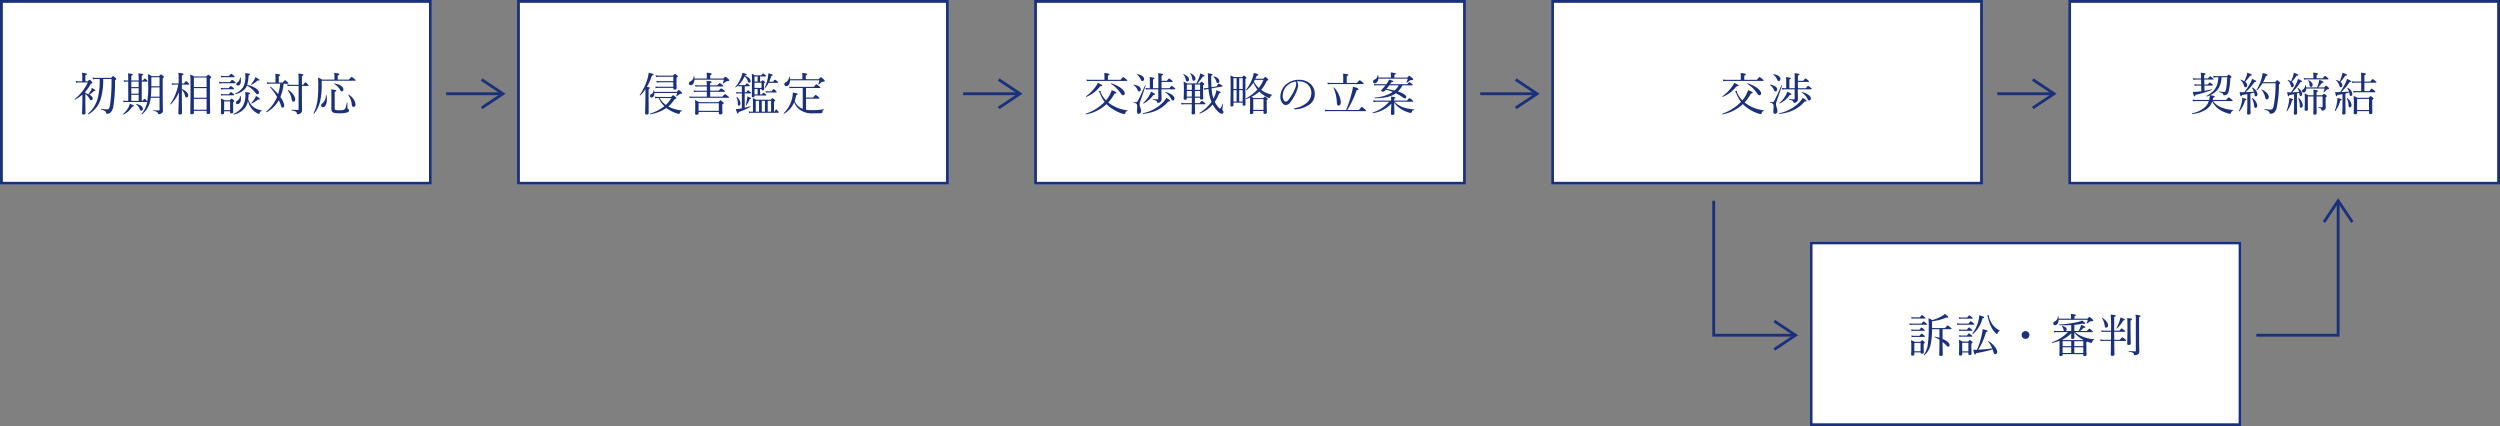
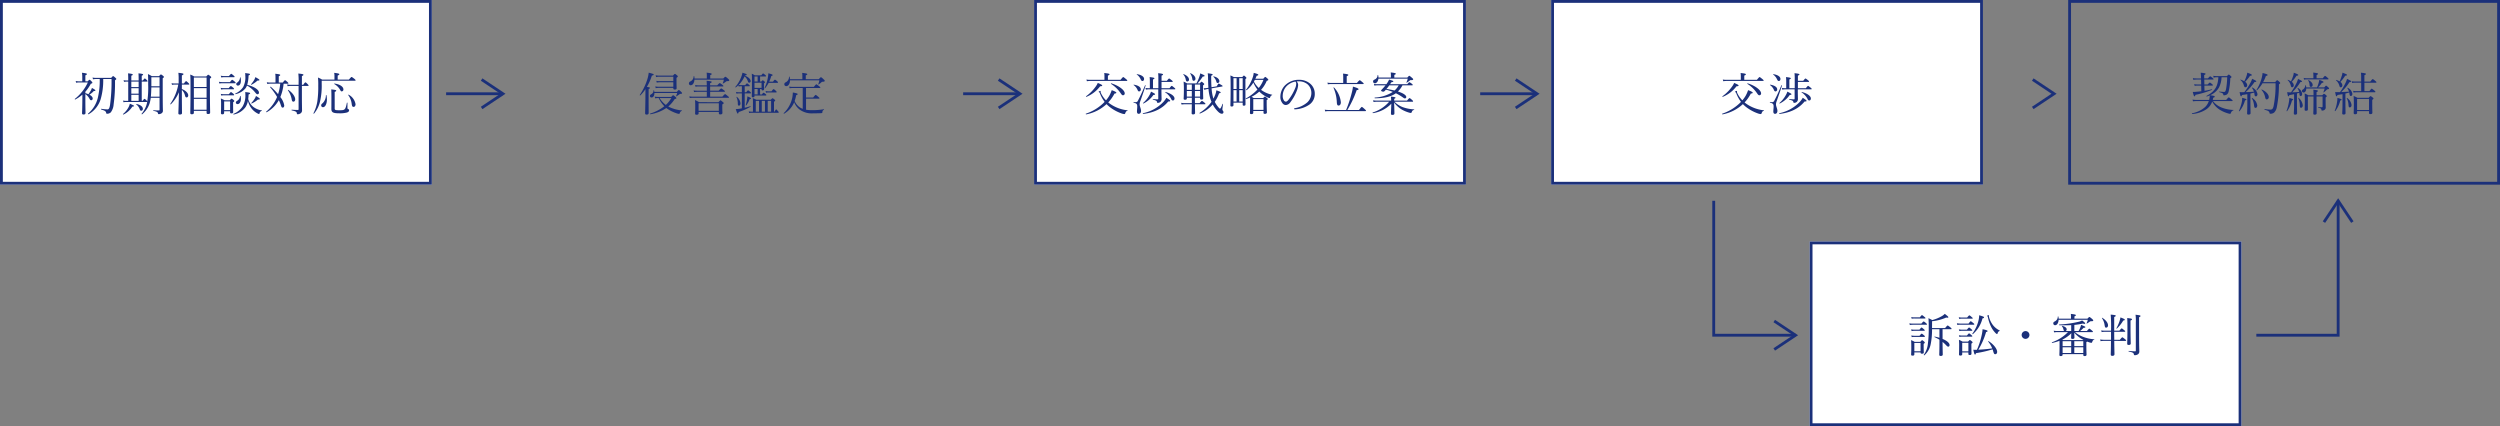
<svg xmlns="http://www.w3.org/2000/svg" width="880" height="150" viewBox="0 0 880 150">
  <rect x="0" y="0" width="880" height="150" fill="#808080" stroke="none" />
  <g id="flow" transform="translate(-200 -959)">
    <g id="box" transform="translate(200 959)" fill="#fff" stroke="#1b307a" stroke-width="1">
      <rect width="152" height="65" stroke="none" />
      <rect x="0.5" y="0.5" width="151" height="64" fill="none" />
    </g>
    <path id="Path_401" data-name="Path 401" d="M20.048,7.28a13.926,13.926,0,0,0,1.92-2.8c.4-.112.544-.192.544-.352,0-.112-.032-.224-.272-.464-.528-.56-.64-.576-.736-.576-.112,0-.192.048-.624.544h-.832V1.52c.448-.192.544-.3.544-.448,0-.16-.176-.288-1.744-.464a9.931,9.931,0,0,1,.112,1.44V3.632H17.92A5.516,5.516,0,0,1,16.64,3.5l.16.64a4.227,4.227,0,0,1,1.12-.112h2.992a15.974,15.974,0,0,1-4.576,5.792c-.08.064.064.256.16.208a13.714,13.714,0,0,0,2.5-1.712c0,.736,0,1.456-.016,2.192-.016,2.8-.08,3.776-.1,4.336,0,.32.144.464.544.464.432,0,.672-.176.672-.544,0-.5-.048-2.16-.048-4.064V8.112a4.768,4.768,0,0,1,1.472,1.68c.208.368.352.5.592.5a.574.574,0,0,0,.512-.64c0-.448-.4-.928-1.152-1.312a7.521,7.521,0,0,0,1.552-1.312c.448.016.56-.048.56-.176,0-.176-.3-.4-1.232-.9a4.061,4.061,0,0,1-.336.832,11.463,11.463,0,0,1-.9,1.392,6.1,6.1,0,0,0-1.072-.384ZM25.1,2.816a26.168,26.168,0,0,1-.672,6.64,10.527,10.527,0,0,1-3.424,5.536c-.08.08.08.288.176.224a9.275,9.275,0,0,0,4.24-5.248,23.851,23.851,0,0,0,.912-7.152h2.928a60.768,60.768,0,0,1-.528,9.12c-.192,1.136-.432,1.568-.9,1.568a16.692,16.692,0,0,1-2.176-.208c-.112-.016-.128.224-.016.256,1.328.4,1.632.64,1.728,1.168.032.256.128.32.368.32a1.873,1.873,0,0,0,1.28-.512A5.31,5.31,0,0,0,30,11.744a54.753,54.753,0,0,0,.48-8.464c.4-.32.464-.384.464-.48s-.064-.192-.32-.432c-.608-.528-.688-.576-.8-.576-.1,0-.176.048-.688.624H23.968A6.811,6.811,0,0,1,22.576,2.3l.16.624a6.245,6.245,0,0,1,1.248-.112ZM46.16,9.424v4.128c0,.256-.064.32-.288.32-.432,0-1.072-.016-1.888-.064-.08,0-.08.192,0,.208,1.12.224,1.536.416,1.616.848.048.272.1.32.3.32a1.707,1.707,0,0,0,.832-.224,1.064,1.064,0,0,0,.608-1.136c0-.48-.064-.912-.064-8.032V2.544c.368-.256.416-.32.416-.448,0-.1-.032-.192-.288-.4-.544-.448-.656-.48-.768-.48-.1,0-.176.048-.656.592H43.44a10.979,10.979,0,0,0-1.36-.736c.064.912.08,1.632.08,3.9a30.789,30.789,0,0,1-.4,6.192,8.974,8.974,0,0,1-1.92,3.888c-.064.08.112.256.192.176a8.382,8.382,0,0,0,2.624-3.824,12.559,12.559,0,0,0,.416-1.984Zm0-3.664V9.024H43.1c.112-1.088.144-2.176.176-3.264Zm0-.4H43.28V2.208h2.88ZM35.136,3.728V10.5h-.784a3.977,3.977,0,0,1-1.04-.112l.16.608a4.9,4.9,0,0,1,.9-.1h7.248c.16,0,.208-.048.208-.144s-.08-.224-.272-.432c-.5-.448-.592-.528-.688-.528s-.208.08-.688.7h-.288V3.728h1.824c.16,0,.208-.048.208-.144a.715.715,0,0,0-.256-.416c-.5-.464-.576-.544-.688-.544-.1,0-.208.08-.688.7h-.4V1.648c.384-.16.48-.272.48-.4,0-.16-.16-.272-1.632-.432.048.64.064,1.392.064,2.272v.24H36.224V1.648c.384-.144.512-.24.512-.384,0-.16-.176-.288-1.664-.448.048.656.064,1.376.064,2.208v.3H34.56A4.168,4.168,0,0,1,33.5,3.216l.16.608a4.917,4.917,0,0,1,.912-.1Zm1.088,2.32H38.8v1.92H36.224Zm2.576-.4H36.224V3.728H38.8Zm-2.576,2.72H38.8V10.5H36.224Zm3.5,5.616a.625.625,0,0,0,.56-.688c0-.736-.832-1.408-2.256-1.7-.064-.016-.144.1-.1.144a3.621,3.621,0,0,1,1.232,1.648C39.3,13.856,39.488,13.984,39.728,13.984Zm-6.256,1.328a7.552,7.552,0,0,0,3.12-2.784c.448-.016.576-.1.576-.24S36.9,12.016,35.7,11.5a4.73,4.73,0,0,1-.432,1.2A7.669,7.669,0,0,1,33.3,15.12C33.216,15.184,33.376,15.36,33.472,15.312ZM54.016,4.784h2.4c.16,0,.208-.048.208-.144s-.08-.224-.32-.448c-.576-.544-.672-.624-.8-.624-.1,0-.208.08-.768.816h-.72V1.536c.448-.176.56-.3.56-.448,0-.192-.128-.272-1.792-.464a15.5,15.5,0,0,1,.1,2.08v1.68H51.456a4.365,4.365,0,0,1-1.072-.112l.16.608a5.369,5.369,0,0,1,.928-.1h1.28a17.4,17.4,0,0,1-2.8,6.768c-.064.1.1.256.176.176a12.826,12.826,0,0,0,2.848-4.272c-.064,4.624-.192,6.9-.192,7.456,0,.272.176.4.544.4.464,0,.736-.16.736-.5,0-.992-.048-3.264-.048-6.976V6.64a4.2,4.2,0,0,1,1.12,2.048c.128.48.3.608.56.608.3,0,.56-.272.56-.72,0-.736-.768-1.648-2.24-2.24Zm4.224,9.232h4.48V14.7c0,.32.176.432.528.432.5,0,.72-.16.72-.528,0-.72-.08-3.1-.08-8.544V2.672c.368-.224.464-.336.464-.48,0-.1-.064-.192-.32-.4-.528-.432-.624-.48-.736-.48-.1,0-.176.048-.672.592H58.336a7.238,7.238,0,0,0-1.376-.656c.1,1.04.1,2.192.1,4.9,0,6.256-.08,7.648-.08,8.608,0,.336.16.464.528.464.5,0,.736-.176.736-.544Zm4.48-.4H58.24V9.808h4.48ZM58.24,6.032h4.48V9.408H58.24Zm4.48-.4H58.24V2.3h4.48ZM77.376,9.856c.064-.544.112-1.072.128-1.616.432-.128.544-.256.544-.384,0-.208-.24-.288-1.728-.448.032.352.048.608.048.848A7.609,7.609,0,0,1,75.44,12.4a6.933,6.933,0,0,1-3.248,2.672c-.1.048-.048.272.064.24a6.687,6.687,0,0,0,4.192-2.64,6.543,6.543,0,0,0,.832-2.16,7.153,7.153,0,0,0,1.44,2.88,6.3,6.3,0,0,0,1.936,1.536,1.157,1.157,0,0,0,.5.192c.1,0,.176-.08.208-.208a1.029,1.029,0,0,1,.768-.88c.08-.032.1-.16.016-.176a6.4,6.4,0,0,1-2.96-1.216A5.25,5.25,0,0,1,77.376,9.856Zm-8.48,4.3h2.1v.352c0,.288.16.4.448.4.432,0,.64-.144.64-.48,0-.224-.032-1.008-.032-2.608v-.816c.352-.24.416-.336.416-.464,0-.1-.064-.176-.288-.384-.448-.352-.544-.416-.656-.416-.1,0-.192.064-.64.544H69.04a12.082,12.082,0,0,0-1.3-.624,19.414,19.414,0,0,1,.08,2.32c0,1.92-.048,2.5-.048,2.832q0,.432.48.432c.416,0,.64-.176.64-.512Zm2.1-.4H68.9V10.688h2.1Zm6.032-8.9A12.769,12.769,0,0,0,77.44,2.5a9.093,9.093,0,0,0,.048-.944c.416-.16.5-.272.5-.384,0-.208-.08-.24-1.7-.448a7.226,7.226,0,0,1,.064.96,7.371,7.371,0,0,1-.768,3.968A6.377,6.377,0,0,1,72.864,7.9c-.1.048-.048.272.064.24A6.218,6.218,0,0,0,76.416,6.08a3.767,3.767,0,0,0,.512-.976A9.553,9.553,0,0,1,79.616,7.3c.64.784.784.88,1.04.88a.53.53,0,0,0,.5-.576C81.152,6.608,79.5,5.488,77.024,4.864Zm-3.28.272c.688,0,1.056-.736,1.056-1.744a4.593,4.593,0,0,0-.128-1.1c-.016-.08-.176-.064-.192.016a2.223,2.223,0,0,1-.848,1.664c-.432.32-.48.4-.48.624A.583.583,0,0,0,73.744,5.136Zm-.128,6.512c.72,0,1.184-.784,1.184-1.824a4.442,4.442,0,0,0-.128-.992c-.016-.08-.176-.08-.192,0A2.009,2.009,0,0,1,73.44,10.5c-.288.192-.416.368-.416.608A.572.572,0,0,0,73.616,11.648ZM67.888,2.272a5.408,5.408,0,0,1,.96-.1h3.52c.16,0,.208-.048.208-.144s-.08-.224-.336-.432c-.624-.528-.736-.608-.848-.608-.1,0-.208.08-.8.784H68.848a4.942,4.942,0,0,1-1.136-.128ZM67.216,4.4a6.075,6.075,0,0,1,1.008-.1h4.512c.16,0,.208-.048.208-.16,0-.1-.08-.192-.352-.448-.64-.528-.752-.592-.864-.592-.1,0-.208.064-.784.8h-2.72a4.351,4.351,0,0,1-1.168-.128Zm.624,2.128a5.033,5.033,0,0,1,.88-.1h3.44c.16,0,.208-.048.208-.144s-.064-.224-.3-.432c-.592-.48-.7-.56-.816-.56-.1,0-.224.08-.752.736H68.72a4.122,4.122,0,0,1-1.04-.112Zm.048,2.128a4.571,4.571,0,0,1,.848-.1h3.472c.16,0,.208-.048.208-.144s-.064-.224-.3-.432c-.592-.48-.7-.56-.816-.56-.1,0-.224.08-.736.736H68.752a4.122,4.122,0,0,1-1.04-.112ZM78.512,4.832A8.689,8.689,0,0,0,80.624,3.36c.544.016.688-.032.688-.208,0-.16-.24-.352-1.424-1.008a5.021,5.021,0,0,1-.4.976,11.363,11.363,0,0,1-1.12,1.552C78.3,4.752,78.432,4.88,78.512,4.832Zm.1,6.592a8.675,8.675,0,0,0,2.176-1.392c.544.016.672-.048.672-.192,0-.176-.24-.384-1.36-1.056a4.139,4.139,0,0,1-.464.976,9.021,9.021,0,0,1-1.184,1.5C78.384,11.328,78.528,11.472,78.608,11.424Zm12.7-6.96c.144,0,.208-.048.208-.144s-.08-.208-.336-.464c-.624-.544-.736-.624-.832-.624s-.224.08-.832.832H88.128V1.84c.4-.176.512-.3.512-.432,0-.16-.176-.288-1.744-.448a9.152,9.152,0,0,1,.08,1.28V4.064H85.1a5.343,5.343,0,0,1-1.184-.128l.16.624a6.281,6.281,0,0,1,1.04-.1h3.52a16,16,0,0,1-.752,3.68A23.265,23.265,0,0,0,85.3,5.536c-.08-.08-.272.112-.192.192A23.176,23.176,0,0,1,87.536,9.12,13.284,13.284,0,0,1,83.7,14.3c-.08.064.08.272.176.208a11.137,11.137,0,0,0,4.272-4.256,12.472,12.472,0,0,1,.608,1.472c.32,1.024.416,1.152.768,1.152.3,0,.528-.288.528-.768a6.263,6.263,0,0,0-1.376-2.944,15.955,15.955,0,0,0,1.152-4.7Zm3.792.784v8.176c0,.208-.064.288-.256.288-.528,0-1.136-.032-2.144-.1-.112,0-.112.24,0,.256,1.408.3,1.728.512,1.776.992.032.272.1.368.3.368a1.983,1.983,0,0,0,.96-.288,1.228,1.228,0,0,0,.576-1.184c0-.656-.048-1.952-.048-5.52V5.248H98.4c.16,0,.224-.048.224-.144s-.08-.208-.32-.48C97.728,4.064,97.632,4,97.52,4s-.224.064-.784.848h-.464V1.776c.448-.208.528-.3.528-.432,0-.224-.208-.288-1.792-.464a22.405,22.405,0,0,1,.1,3.136v.832H92.368a6.448,6.448,0,0,1-1.3-.128l.16.624a7.615,7.615,0,0,1,1.152-.1ZM93.28,10.784c.368,0,.624-.336.624-.816,0-.96-.96-2.368-2.416-3.328-.064-.048-.192.08-.144.144a7.694,7.694,0,0,1,1.328,3.2C92.784,10.576,92.944,10.784,93.28,10.784Zm15.584-7.76V1.6c.464-.192.576-.32.576-.448,0-.192-.208-.32-1.808-.512a6.226,6.226,0,0,1,.1,1.088v1.3h-4.336a9.026,9.026,0,0,0-1.472-.736,23.807,23.807,0,0,1,.1,2.88,35.726,35.726,0,0,1-.32,5.5,13.525,13.525,0,0,1-1.376,4.192c-.048.1.16.192.224.112a10.343,10.343,0,0,0,2.112-4.288,24.229,24.229,0,0,0,.576-6.1V3.424h11.7c.16,0,.224-.064.224-.16,0-.112-.048-.192-.416-.512-.784-.592-.88-.656-.992-.656s-.192.064-.96.928Zm1.424,4.144a.632.632,0,0,0,.592-.672c0-.96-1.136-1.776-3.136-2.1-.08-.016-.144.128-.08.176a5.464,5.464,0,0,1,2.1,2.128C109.936,7.04,110.048,7.168,110.288,7.168Zm4.192,5.456c.384,0,.672-.384.672-.944A4.7,4.7,0,0,0,112.7,8.32c-.064-.048-.176.08-.128.144a6.527,6.527,0,0,1,1.216,3.056C113.9,12.416,114.064,12.624,114.48,12.624Zm-10.816.112c.8,0,1.408-1.12,1.408-2.736a7.3,7.3,0,0,0-.16-1.5c-.016-.08-.192-.064-.192.016a3.842,3.842,0,0,1-1.12,2.768c-.448.368-.544.528-.544.832A.622.622,0,0,0,103.664,12.736Zm8.64-1.52c0-.1-.192-.128-.208-.032-.288,1.424-.48,1.984-.784,2.256-.336.32-.72.368-1.872.368-1.424,0-1.632-.1-1.632-.64V7.36c.448-.192.544-.3.544-.448,0-.208-.224-.272-1.76-.448.064.88.064,1.712.064,3.44,0,2.272-.016,2.864-.016,3.44,0,1.2.608,1.536,2.768,1.536a9.458,9.458,0,0,0,2.656-.256c.512-.144.816-.416.816-.768a.47.47,0,0,0-.352-.48c-.16-.064-.224-.144-.224-.416Z" transform="translate(210 984)" fill="#1b307a" />
    <g id="flow-2" data-name="flow" transform="translate(-845 -545.373)">
      <path id="line" d="M1140,1587h20" transform="translate(62.03 -49.627)" fill="none" stroke="#1b307a" stroke-width="1" />
      <path id="rightEdge" d="M-15-10h0l7.5,5L-15,0" transform="translate(1229.53 1542.373)" fill="none" stroke="#1b307a" stroke-width="1" />
    </g>
    <g id="box-2" data-name="box" transform="translate(382 959)" fill="#fff" stroke="#1b307a" stroke-width="1">
-       <rect width="152" height="65" stroke="none" />
-       <rect x="0.5" y="0.5" width="151" height="64" fill="none" />
-     </g>
+       </g>
    <path id="Path_402" data-name="Path 402" d="M36.32,6.352c.384-.176.448-.272.448-.4,0-.16-.144-.224-1.072-.368a18.049,18.049,0,0,0,1.76-3.968c.528-.128.64-.192.64-.352,0-.208-.272-.288-1.744-.688a13.848,13.848,0,0,1-.368,1.92A20.887,20.887,0,0,1,33.2,8.416c-.064.1.112.24.192.16A13.067,13.067,0,0,0,35.2,6.368c0,1.088-.016,2.176-.016,3.248-.048,3.744-.1,4.88-.1,5.216,0,.352.128.5.544.5.464,0,.7-.192.7-.56,0-.544-.016-2.3-.016-6.1ZM46.352,7.728a4.258,4.258,0,0,1-.384,1.088c-.032.064.08.128.128.1.352-.224.64-.416.96-.64.24-.192.352-.24.464-.24.48-.016.56-.064.56-.24,0-.112-.048-.224-.32-.48-.56-.528-.688-.624-.816-.624-.112,0-.192.064-.688.64H38.32a3.659,3.659,0,0,0-.112-.544c-.016-.064-.16-.064-.16,0a1.529,1.529,0,0,1-.736,1.344c-.416.208-.528.352-.528.656a.531.531,0,0,0,.56.528c.608,0,1.024-.624,1.008-1.584Zm-1.344-3.76V5.536H39.856a5.581,5.581,0,0,1-1.2-.128l.16.64a4.841,4.841,0,0,1,1.056-.112h5.136v.128c0,.336.128.464.512.464.448,0,.656-.16.656-.512,0-.24-.048-1.04-.048-2.752V2.4c.416-.336.464-.384.464-.5,0-.1-.064-.208-.3-.4-.528-.432-.608-.48-.72-.48-.1,0-.192.048-.688.592H40.016A5.828,5.828,0,0,1,38.768,1.5l.192.64a3.938,3.938,0,0,1,1.072-.128h4.976V3.568H40.192a6.368,6.368,0,0,1-1.168-.112l.16.624a4.6,4.6,0,0,1,1.04-.112ZM39.7,9.12a6.906,6.906,0,0,1-1.232-.112l.176.624a4.647,4.647,0,0,1,1.088-.112h.128A10.511,10.511,0,0,0,41.84,12.4a15.3,15.3,0,0,1-4.976,2.576c-.112.032-.032.256.08.24a14.048,14.048,0,0,0,5.6-2.192c.224.16.448.32.688.48a13.567,13.567,0,0,0,3.056,1.424,4.058,4.058,0,0,0,.72.16c.128,0,.192-.048.288-.3a1.01,1.01,0,0,1,.72-.752c.064-.016.064-.16,0-.16a13.709,13.709,0,0,1-4.448-1.2c-.112-.064-.224-.112-.336-.176A12.2,12.2,0,0,0,45.5,9.872c.48-.112.592-.16.592-.336,0-.1-.064-.192-.3-.416-.64-.544-.736-.592-.848-.592-.1,0-.176.048-.672.592Zm4.608.4a10.8,10.8,0,0,1-1.936,2.416A8.773,8.773,0,0,1,40.176,9.52Zm9.76,1.44a11.814,11.814,0,0,0-1.424-.736c.064.768.08,1.312.08,2.32,0,1.648-.048,2.112-.048,2.384,0,.352.128.464.5.464.512,0,.736-.176.736-.528V14.4h7.12v.416c0,.32.144.464.512.464.48,0,.752-.192.752-.544,0-.192-.048-.832-.048-2.272v-.7c.416-.24.5-.336.5-.464,0-.112-.064-.192-.352-.432-.576-.48-.672-.56-.768-.56-.112,0-.192.08-.736.656Zm6.96.4V14H53.9V11.36ZM50.8,9.52a6.348,6.348,0,0,1,1.072-.1H64.4c.144,0,.208-.048.208-.144s-.08-.192-.432-.464c-.72-.608-.832-.672-.944-.672-.1,0-.208.064-.96.88h-4.3v-1.7H62.96c.16,0,.208-.048.208-.144,0-.112-.064-.224-.4-.464-.656-.5-.784-.576-.9-.576-.1,0-.208.08-.912.784H57.968V5.44h4.464c.144,0,.208-.064.208-.16s-.08-.192-.384-.448c-.672-.5-.8-.576-.9-.576-.112,0-.224.08-.9.784h-2.5V4.3c.416-.176.56-.3.56-.448,0-.16-.192-.272-1.792-.416.032.48.064.944.064,1.6H53.808a5.805,5.805,0,0,1-1.136-.112l.16.624a3.771,3.771,0,0,1,.992-.112H56.8V6.928H53.3a5,5,0,0,1-1.152-.112l.16.608a6.1,6.1,0,0,1,1.024-.1H56.8v1.7H51.84a5.407,5.407,0,0,1-1.2-.112ZM58,2.64V1.44c.4-.144.528-.256.528-.384,0-.176-.176-.3-1.792-.48A9.815,9.815,0,0,1,56.8,1.6V2.64H52.464a4.148,4.148,0,0,0-.08-.752c-.032-.128-.224-.1-.224,0a2,2,0,0,1-1.152,1.776.731.731,0,0,0-.5.72.592.592,0,0,0,.608.624c.736,0,1.264-.832,1.328-1.968H62.784A4.648,4.648,0,0,1,62.4,4.3c-.032.08.048.144.128.1a5.765,5.765,0,0,0,1.008-.672.714.714,0,0,1,.56-.16c.416,0,.608-.112.608-.3,0-.1-.032-.192-.4-.544-.736-.64-.848-.7-.976-.7-.112,0-.208.064-.736.624ZM75.552,3.712V1.92h1.872c.16,0,.224-.048.224-.16,0-.1-.064-.208-.288-.384-.544-.448-.64-.512-.752-.512-.1,0-.192.064-.64.656H73.7A6.915,6.915,0,0,0,72.624.944c.048.64.064,1.232.064,2.656,0,3.488-.064,4.96-.064,5.328,0,.224.112.336.384.336.368,0,.576-.112.576-.416V8.64h3.968c.144,0,.192-.048.192-.16,0-.1-.064-.208-.224-.352-.528-.4-.64-.48-.736-.48s-.208.08-.608.592h-.624V6.32h.512v.064c0,.32.1.432.368.432.368,0,.528-.144.528-.5,0-.112-.048-.464-.048-1.456v-.5c.3-.224.352-.272.352-.384s-.064-.208-.24-.368c-.336-.288-.416-.336-.528-.336-.1,0-.192.048-.512.432Zm-1.968.4h2.48V5.92h-2.48Zm0-.4V1.92h1.1V3.712Zm0,4.528V6.32h1.1V8.24ZM80.448,14.3V10.816c.368-.256.416-.32.416-.432s-.064-.208-.272-.384c-.464-.368-.544-.416-.656-.416-.1,0-.176.048-.608.512H74.16a8.851,8.851,0,0,0-1.184-.56,18.46,18.46,0,0,1,.064,1.92V14.3h-.464a3.791,3.791,0,0,1-1.024-.112l.16.608a4.151,4.151,0,0,1,.832-.1H81.9c.16,0,.208-.048.208-.144a.666.666,0,0,0-.24-.416c-.464-.528-.544-.624-.64-.624-.08,0-.208.1-.592.784Zm-1.024,0H78.24V10.5h1.184Zm-5.392,0V10.5h1.152V14.3Zm2.112,0V10.5h1.12V14.3ZM68.032,5.456a2.976,2.976,0,0,1,.784-.1h.32V7.472h-.992a4.365,4.365,0,0,1-1.072-.112l.16.608a5.694,5.694,0,0,1,.944-.1h.96v5.264c-.32.064-.624.112-.912.16a9.243,9.243,0,0,1-1.232.112c.448,1.44.544,1.568.7,1.568.144,0,.208-.112.32-.544a21.374,21.374,0,0,0,4.192-1.856c.064-.048,0-.224-.08-.192a19.239,19.239,0,0,1-1.984.544V7.872h2c.16,0,.208-.048.208-.16,0-.1-.064-.208-.272-.384-.528-.464-.64-.528-.736-.528s-.208.064-.688.672h-.512V5.36h1.584c.16,0,.208-.048.208-.16,0-.08-.08-.192-.24-.32-.528-.464-.624-.528-.736-.528-.1,0-.224.064-.64.608h-1.5a3.263,3.263,0,0,1-.784-.08A10.417,10.417,0,0,0,70.1,1.888a3.78,3.78,0,0,1,1.1,1.584c.176.528.288.64.544.64a.523.523,0,0,0,.48-.56c0-.688-.816-1.472-2.016-1.9l.032-.1c.448-.048.608-.128.608-.272,0-.176-.272-.3-1.5-.688a9.386,9.386,0,0,1-.48,1.632,11.731,11.731,0,0,1-2.016,3.344c-.08.08.064.256.16.192a5.83,5.83,0,0,0,.9-.768Zm10.72-1.7a12.3,12.3,0,0,0,.736-2c.352-.1.48-.176.48-.32,0-.192-.336-.336-1.52-.64a9.163,9.163,0,0,1-.176,1.6A13.722,13.722,0,0,1,77.12,5.968c-.032.064.112.176.16.112a10.031,10.031,0,0,0,1.28-1.92h3.088c.16,0,.208-.048.208-.16,0-.1-.08-.208-.3-.416-.544-.464-.656-.528-.768-.528-.1,0-.224.064-.7.7ZM68.128,12.192c.3,0,.528-.368.528-.832A3.38,3.38,0,0,0,67.376,9.1c-.048-.048-.176.016-.144.08a5.451,5.451,0,0,1,.48,2.32C67.712,12,67.84,12.192,68.128,12.192Zm9.52-4.544a3.362,3.362,0,0,1,.816-.1h2.7c.16,0,.208-.048.208-.16,0-.1-.064-.224-.3-.448-.544-.512-.672-.56-.768-.56s-.224.064-.72.768H78.432a3.42,3.42,0,0,1-.944-.128Zm-6.976,4.464a8.218,8.218,0,0,0,1.216-2.224c.384-.048.464-.08.464-.224,0-.176-.272-.352-1.28-.736a11,11,0,0,1-.128,1.152,17.07,17.07,0,0,1-.464,1.952C70.464,12.112,70.624,12.176,70.672,12.112ZM96.416,3.28a5.966,5.966,0,0,1-.4,1.344c-.032.064.08.144.128.112a6.133,6.133,0,0,0,.992-.768.625.625,0,0,1,.528-.192c.5-.016.64-.144.64-.336,0-.112-.048-.208-.4-.528-.72-.7-.832-.72-.96-.72-.1,0-.176.064-.736.688H91.632V1.52c.416-.144.528-.256.528-.384,0-.176-.176-.3-1.792-.48a9.574,9.574,0,0,1,.064,1.024v1.2H86.064a5.427,5.427,0,0,0-.112-.832c-.016-.1-.208-.08-.224.016a2.057,2.057,0,0,1-1.184,1.92.7.7,0,0,0-.464.672.648.648,0,0,0,.688.656c.72,0,1.28-.784,1.312-2.032ZM91.728,9.728H96.24c.16,0,.208-.048.208-.144s-.064-.208-.384-.48c-.72-.608-.832-.688-.944-.688-.1,0-.208.08-.9.912h-2.5V5.984h4.816c.16,0,.224-.064.224-.16s-.08-.192-.416-.48c-.768-.592-.88-.672-.976-.672-.112,0-.224.08-.9.912H87.008a5.619,5.619,0,0,1-1.216-.128l.16.624a5.074,5.074,0,0,1,1.056-.1H90.56v7.328A5.376,5.376,0,0,1,89.7,12.9a5.185,5.185,0,0,1-1.984-2.352,11.383,11.383,0,0,0,.528-2.032c.448-.16.528-.224.528-.384,0-.208-.384-.336-1.7-.576a10.163,10.163,0,0,1-.224,1.968,10.481,10.481,0,0,1-2.992,5.312c-.064.064.08.224.16.176a8.3,8.3,0,0,0,3.536-4.016A5.925,5.925,0,0,0,89.376,13.5a7.243,7.243,0,0,0,4.9,1.392c1.232,0,2.224-.016,2.88-.064.24-.032.32-.1.32-.32a.9.9,0,0,1,.544-.864c.064-.032.048-.208-.032-.192a23.221,23.221,0,0,1-4.16.32,12.9,12.9,0,0,1-2.1-.144Z" transform="translate(392 984)" fill="#1b307a" />
    <g id="flow-3" data-name="flow" transform="translate(-663 -545.373)">
      <path id="line-2" data-name="line" d="M1140,1587h20" transform="translate(62.03 -49.627)" fill="none" stroke="#1b307a" stroke-width="1" />
      <path id="rightEdge-2" data-name="rightEdge" d="M-15-10h0l7.5,5L-15,0" transform="translate(1229.53 1542.373)" fill="none" stroke="#1b307a" stroke-width="1" />
    </g>
    <g id="box-3" data-name="box" transform="translate(564 959)" fill="#fff" stroke="#1b307a" stroke-width="1">
      <rect width="152" height="65" stroke="none" />
      <rect x="0.5" y="0.5" width="151" height="64" fill="none" />
    </g>
    <path id="Path_403" data-name="Path 403" d="M16.1,11.056A14.074,14.074,0,0,0,18.3,7.936c.5-.048.656-.144.656-.3,0-.208-.512-.5-1.632-.9A10.684,10.684,0,0,1,16.416,8.8a12.21,12.21,0,0,1-1.1,1.52A9.136,9.136,0,0,1,13.5,7.7a1.191,1.191,0,0,1-.08-.352c0-.08.016-.144.016-.24,0-.08-.048-.112-.128-.112-.144,0-.576.208-.576.3,0,.064.048.128.144.176.144.064.176.112.272.32a12.038,12.038,0,0,0,1.68,3.072A16.432,16.432,0,0,1,8.24,15.008c-.112.032-.016.272.1.256A14.49,14.49,0,0,0,15.5,11.648a10.991,10.991,0,0,0,1.008.928,14.974,14.974,0,0,0,4.32,2.368,3.486,3.486,0,0,0,.944.208.273.273,0,0,0,.272-.192c.272-.672.336-.816.832-.96.064-.016.064-.16,0-.176A13.049,13.049,0,0,1,16.5,11.376C16.368,11.28,16.224,11.168,16.1,11.056ZM15.984,3.1V1.6c.448-.16.56-.3.56-.432,0-.176-.192-.3-1.856-.464a7.64,7.64,0,0,1,.08,1.072V3.1H9.728a6.264,6.264,0,0,1-1.3-.112l.16.608a7.1,7.1,0,0,1,1.136-.1H22.592c.16,0,.208-.048.208-.144s-.064-.208-.416-.5c-.784-.64-.9-.72-1.008-.72-.1,0-.208.08-.944.96Zm5.328,5.44a.632.632,0,0,0,.592-.672c0-1.136-2.048-2.7-4.72-3.536-.1-.032-.192.144-.112.192a11.6,11.6,0,0,1,3.408,3.3C20.832,8.368,21.04,8.544,21.312,8.544Zm-12.88.544a11.553,11.553,0,0,0,4.816-3.712c.544-.016.736-.1.736-.288,0-.176-.5-.448-1.568-.9a4.626,4.626,0,0,1-.48.928A14.584,14.584,0,0,1,8.3,8.88C8.208,8.944,8.336,9.136,8.432,9.088Zm25.312-3.04H31.856V2.976c.432-.192.512-.3.512-.4,0-.16-.192-.272-1.7-.448a12.5,12.5,0,0,1,.08,1.632V6.048h-.336a5.407,5.407,0,0,1-1.2-.112l.16.624a5.279,5.279,0,0,1,1.056-.112h3.28V9.712c0,.192-.064.256-.256.256-.336,0-.784-.032-1.6-.1-.1,0-.112.192-.016.208,1.12.288,1.36.432,1.424.848.032.208.1.272.24.272a1.254,1.254,0,0,0,1.056-.432,1.31,1.31,0,0,0,.32-.9c0-.368-.032-1.168-.048-2.448V6.448H39.5c.16,0,.208-.048.208-.144s-.064-.208-.352-.432c-.688-.56-.8-.64-.912-.64-.1,0-.208.08-.784.816h-2.8V3.84h3.712c.16,0,.224-.048.224-.144s-.08-.208-.368-.464c-.672-.512-.784-.592-.9-.592-.1,0-.208.08-.8.8H34.864V1.616c.448-.176.528-.288.528-.4,0-.176-.192-.3-1.728-.448a14.761,14.761,0,0,1,.08,1.84Zm5.152,4.32c.3,0,.528-.3.528-.7,0-.864-1.248-1.792-3.184-2.288-.064-.016-.144.1-.1.128A6.234,6.234,0,0,1,38.176,9.68C38.464,10.272,38.56,10.368,38.9,10.368Zm-12.064,4.7c.48,0,.816-.4.816-1.024,0-.784-.5-1.6-.5-2.272a3.064,3.064,0,0,1,.192-1.024c.672-1.888,1.168-3.264,1.92-5.632.032-.1-.176-.176-.208-.08-1.024,2.448-1.712,3.9-2.5,5.408a.828.828,0,0,1-.8.528,3.434,3.434,0,0,1-.672-.08c-.1-.016-.128.192-.032.224,1.056.3,1.264.528,1.264,1.408,0,.656-.1,1.168-.1,1.76C26.224,14.784,26.416,15.072,26.832,15.072ZM28.16,3.52c.288,0,.56-.272.56-.736,0-.784-.928-1.44-2.5-1.68-.064-.016-.128.1-.08.128a4.045,4.045,0,0,1,1.344,1.616C27.728,3.344,27.84,3.52,28.16,3.52Zm-1.2,3.664a.656.656,0,0,0,.608-.736c0-.768-.9-1.392-2.464-1.648-.064-.016-.112.112-.064.144a3.837,3.837,0,0,1,1.3,1.536C26.56,6.992,26.688,7.184,26.96,7.184Zm1.552,4.24A9.219,9.219,0,0,0,32,8.416c.448,0,.592-.112.592-.256s-.16-.256-1.44-.912a6.018,6.018,0,0,1-.624,1.376,9.975,9.975,0,0,1-2.16,2.624C28.288,11.312,28.432,11.472,28.512,11.424Zm-.128,3.68c3.808-.448,6.736-1.824,8.848-4.4.512.032.672-.016.672-.208,0-.16-.112-.272-1.328-1.088a7.7,7.7,0,0,1-1.152,1.568,13.734,13.734,0,0,1-7.088,3.872C28.224,14.88,28.272,15.12,28.384,15.1ZM43.856,4.352a9.937,9.937,0,0,0-1.232-.64,28.58,28.58,0,0,1,.1,2.9c0,2.064-.08,2.832-.08,3.136,0,.256.16.368.48.368.432,0,.64-.144.64-.48V9.408h1.76v1.9H43.056a6.355,6.355,0,0,1-1.3-.112l.16.608a8.123,8.123,0,0,1,1.136-.1H45.52c-.016,1.952-.064,2.848-.064,3.136,0,.3.16.432.512.432.464,0,.7-.176.7-.512,0-.448-.032-1.552-.048-3.056H50.1c.16,0,.208-.048.208-.144s-.064-.208-.336-.432c-.656-.528-.768-.608-.88-.608s-.224.08-.832.784H46.624c-.016-.56-.016-1.184-.016-1.9h1.824V9.68c0,.256.16.368.464.368.416,0,.64-.128.64-.464,0-.3-.064-1.344-.064-3.392V5.056c.352-.24.416-.32.416-.448,0-.112-.064-.192-.272-.368-.448-.4-.544-.464-.688-.464-.1,0-.192.064-.592.576H47.52a18.118,18.118,0,0,0,1.856-2.4c.544-.016.64-.128.64-.288,0-.144-.272-.3-1.52-.832a9.305,9.305,0,0,1-.4,1.392,15,15,0,0,1-.96,2.128ZM45.52,9.008H43.76V7.04h1.76Zm1.088,0V7.04h1.824V9.008Zm0-4.256h1.824V6.64H46.608Zm-1.088,0V6.64H43.76V4.752Zm10.656.7c.112-.016.176-.064.176-.128,0-.112-.048-.192-.4-.4-.736-.432-.864-.5-.976-.5s-.192.08-.688.96l-1.84.32c-.08-1.088-.112-2.384-.112-4.048.416-.176.512-.272.512-.384,0-.208-.208-.272-1.728-.48a13.221,13.221,0,0,1,.112,1.92c.032,1.312.064,2.32.128,3.184l-.608.1a6.777,6.777,0,0,1-1.088.064l.3.576a4.679,4.679,0,0,1,.848-.256l.576-.1A16.165,16.165,0,0,0,51.856,9.1a11.754,11.754,0,0,0,.592,1.744,14.025,14.025,0,0,1-4.192,3.888c-.1.064.032.288.128.24a11.892,11.892,0,0,0,4.5-3.2,9.665,9.665,0,0,0,1.6,2.24c.656.736,1.184,1.024,1.632,1.024a.534.534,0,0,0,.544-.56.735.735,0,0,0-.176-.464.781.781,0,0,1-.208-.544c0-.16.064-.56.224-1.84,0-.064-.144-.128-.16-.064-.448,1.184-.7,1.664-.912,1.664-.144,0-.384-.224-.672-.608A9.158,9.158,0,0,1,53.6,10.848a12.823,12.823,0,0,0,1.52-2.992c.464-.1.56-.192.56-.32,0-.16-.3-.336-1.52-.752a6.752,6.752,0,0,1-.448,1.68,11.4,11.4,0,0,1-.592,1.264,4.415,4.415,0,0,1-.128-.432,16.121,16.121,0,0,1-.512-3.2ZM54.64,4.224a.621.621,0,0,0,.576-.64c0-.7-.752-1.456-2.016-1.7-.08-.016-.144.112-.08.16a3.342,3.342,0,0,1,1.008,1.616C54.24,4.1,54.384,4.224,54.64,4.224ZM46.208,3.44A.685.685,0,0,0,46.8,2.7c0-.7-.64-1.44-1.744-1.936-.064-.032-.16.064-.128.112a4.087,4.087,0,0,1,.752,1.888C45.76,3.28,45.92,3.44,46.208,3.44Zm-2.288.24a.63.63,0,0,0,.608-.688c0-.7-.752-1.488-1.92-1.9-.064-.016-.16.048-.112.1a3.46,3.46,0,0,1,.88,1.776C43.488,3.52,43.648,3.68,43.92,3.68Zm16.256,7.456h3.248v.7c0,.256.112.368.4.368.416,0,.592-.144.592-.448,0-.576-.032-2.528-.032-6.528v-2.4c.3-.224.352-.272.352-.384s-.064-.224-.272-.4c-.416-.384-.5-.432-.608-.432-.1,0-.176.048-.56.512H60.288a7.238,7.238,0,0,0-1.184-.56c.064,1.136.08,2.3.08,4.656,0,4.1-.08,5.216-.08,5.888,0,.272.128.384.416.384.448,0,.656-.144.656-.464Zm0-.4v-4h1.1v4Zm3.248,0H62.208v-4h1.216Zm0-4.4H62.208V2.528h1.216ZM61.28,2.528V6.336h-1.1V2.528Zm4.752,9.056c0,2.192-.048,2.8-.048,3.168,0,.272.112.416.48.416.448,0,.688-.16.688-.5V14.08h3.6v.592c0,.288.128.4.48.4.448,0,.72-.176.72-.512,0-.288-.08-1.264-.08-3.232V10.24c.336-.192.384-.256.384-.384,0-.1-.064-.208-.3-.4-.512-.4-.608-.448-.72-.448s-.192.048-.592.5H67.28a4.135,4.135,0,0,0-.736-.432,12.143,12.143,0,0,0,2.72-1.84,10.567,10.567,0,0,0,2.992,2.08,1.664,1.664,0,0,0,.608.192.218.218,0,0,0,.208-.192,1.213,1.213,0,0,1,.688-.832c.064-.032.1-.128.032-.144a9.71,9.71,0,0,1-3.9-1.712,11.039,11.039,0,0,0,2-3.168c.432-.144.56-.224.56-.384,0-.112-.1-.24-.3-.432-.544-.464-.656-.56-.768-.56s-.224.08-.7.624H67.9c.16-.336.3-.688.448-1.04.432-.08.576-.176.576-.32,0-.208-.32-.352-1.616-.7a7.253,7.253,0,0,1-.336,1.568,14.636,14.636,0,0,1-2.352,4.368c-.064.08.1.224.192.16a9.858,9.858,0,0,0,2.368-2.672,11.434,11.434,0,0,0,1.44,2.448A16.441,16.441,0,0,1,64.56,9.648c-.1.064-.016.272.1.24.48-.192.944-.384,1.376-.576Zm1.68-8.48h3.024a11.04,11.04,0,0,1-1.648,2.864,8.34,8.34,0,0,1-1.712-2.24Zm3.04,10.576h-3.6V9.9h3.6ZM82.432,3.664a6.965,6.965,0,0,1,.848-.032,4.634,4.634,0,0,1,2.976,1.04A4.037,4.037,0,0,1,87.6,7.728a4.52,4.52,0,0,1-1.44,3.312,8.893,8.893,0,0,1-4.352,2.032c-.208.048-.288.1-.288.224a.226.226,0,0,0,.224.192A9.549,9.549,0,0,0,87.072,11.7,4.524,4.524,0,0,0,88.8,7.952,4.568,4.568,0,0,0,87.024,4.32a5.885,5.885,0,0,0-3.712-1.232,6.838,6.838,0,0,0-5.12,2.1,5.822,5.822,0,0,0-1.5,3.776,3.514,3.514,0,0,0,.736,2.368,1.476,1.476,0,0,0,1.2.64,2.142,2.142,0,0,0,1.616-1.04,16.111,16.111,0,0,0,2.288-4.144,6.391,6.391,0,0,0,.416-1.872A1.87,1.87,0,0,0,82.432,3.664ZM82,3.712a.992.992,0,0,1,.256.736,3.5,3.5,0,0,1-.224,1.264,17,17,0,0,1-2.288,4.16c-.464.624-.784.912-1.12.912a.9.9,0,0,1-.752-.544,2.762,2.762,0,0,1-.352-1.488A4.987,4.987,0,0,1,78.912,5.3,5.646,5.646,0,0,1,82,3.712Zm18.048.48V1.824c.432-.192.56-.3.56-.448,0-.16-.192-.3-1.872-.464a7.864,7.864,0,0,1,.08,1.312V4.192h-4.3a7.251,7.251,0,0,1-1.264-.112l.16.608a6.908,6.908,0,0,1,1.12-.1h11.264c.16,0,.224-.048.224-.144s-.08-.208-.432-.5c-.736-.64-.864-.7-.96-.7s-.24.064-.992.944Zm.224,9.52a36.65,36.65,0,0,0,3.28-6.992c.5-.064.656-.144.656-.352s-.656-.5-1.968-.88a14.6,14.6,0,0,1-.368,1.984,43.079,43.079,0,0,1-2.048,6.24H93.648A6.564,6.564,0,0,1,92.32,13.6l.16.624a6.208,6.208,0,0,1,1.2-.112h12.928c.16,0,.224-.048.224-.144s-.08-.208-.464-.56c-.784-.7-.9-.768-1.008-.768-.1,0-.208.064-.992,1.072ZM97.184,12.16c.432,0,.8-.416.8-1.152a8.972,8.972,0,0,0-2.416-5.232c-.048-.064-.208.016-.176.1a14.366,14.366,0,0,1,1.168,5.12C96.608,11.872,96.784,12.16,97.184,12.16Zm25.888-7.12c.144,0,.208-.064.208-.16s-.08-.192-.336-.416c-.608-.448-.736-.512-.848-.512-.1,0-.208.064-.736.688h-6.048c.144-.224.3-.448.48-.7.5-.064.656-.144.656-.3s-.032-.176-1.488-.64a6.617,6.617,0,0,1-.608,1.136c-.112.16-.224.336-.352.512h-3.28a5.613,5.613,0,0,1-1.1-.112l.16.608a4.55,4.55,0,0,1,.976-.1H113.7a18.271,18.271,0,0,1-1.28,1.44c-.192.192-.272.3-.272.4,0,.192.368.384.736.384.224,0,.368-.048.656-.368.1-.112.208-.224.3-.336a17.961,17.961,0,0,1,2.432.784,12.879,12.879,0,0,1-6.336,1.984c-.112.016-.08.272.032.272,3.328-.032,5.7-.544,7.376-1.776a17.2,17.2,0,0,1,2.464,1.456c.368.272.512.352.688.352a.463.463,0,0,0,.512-.48c0-.656-1.088-1.36-2.944-1.952a7.9,7.9,0,0,0,1.6-2.16Zm-4.736,0a6.717,6.717,0,0,1-1.456,1.824c-.944-.224-1.888-.4-2.832-.56.336-.4.672-.832.976-1.264ZM121.52,2.7a5.719,5.719,0,0,1-.464,1.3c-.032.064.08.128.128.1a8.6,8.6,0,0,0,1.008-.72.622.622,0,0,1,.576-.176c.5,0,.672-.1.672-.288,0-.112-.048-.208-.416-.528-.72-.624-.832-.7-.96-.7-.1,0-.192.064-.688.624H116.8V1.36c.4-.144.528-.256.528-.384,0-.176-.192-.3-1.792-.48a8.851,8.851,0,0,1,.064.992V2.3h-4.384a3.171,3.171,0,0,0-.112-.848c-.016-.08-.192-.064-.192.016a1.678,1.678,0,0,1-1.1,1.552c-.352.176-.48.352-.48.656a.606.606,0,0,0,.608.64c.624,0,1.152-.672,1.264-1.616Zm1.68,8.112c.16,0,.208-.048.208-.144s-.064-.224-.368-.5c-.64-.576-.784-.624-.88-.624-.112,0-.224.08-.88.864h-4.528V9.792c.352-.16.464-.272.464-.384,0-.16-.208-.272-1.616-.4a7.978,7.978,0,0,1,.08,1.328v.08h-5.1a5.012,5.012,0,0,1-1.248-.128l.16.624a7.385,7.385,0,0,1,1.12-.1h4.368a12.5,12.5,0,0,1-5.776,3.776c-.112.032-.032.256.08.24a11.315,11.315,0,0,0,6.464-3.328c-.048,1.3-.128,3.008-.128,3.5,0,.336.128.448.48.448.5,0,.736-.16.736-.544,0-.72-.064-2.576-.112-3.84a9.047,9.047,0,0,0,2.816,2.56,11.8,11.8,0,0,0,2.32.976,3.109,3.109,0,0,0,.752.16c.128,0,.24-.064.352-.368.144-.448.352-.576.8-.72.064-.016.064-.176,0-.176a13.744,13.744,0,0,1-4.016-.784,8.227,8.227,0,0,1-2.9-1.9Z" transform="translate(574 984)" fill="#1b307a" />
    <g id="flow-4" data-name="flow" transform="translate(-481 -545.373)">
      <path id="line-3" data-name="line" d="M1140,1587h20" transform="translate(62.03 -49.627)" fill="none" stroke="#1b307a" stroke-width="1" />
      <path id="rightEdge-3" data-name="rightEdge" d="M-15-10h0l7.5,5L-15,0" transform="translate(1229.53 1542.373)" fill="none" stroke="#1b307a" stroke-width="1" />
    </g>
    <g id="box-4" data-name="box" transform="translate(746 959)" fill="#fff" stroke="#1b307a" stroke-width="1">
      <rect width="152" height="65" stroke="none" />
      <rect x="0.5" y="0.5" width="151" height="64" fill="none" />
    </g>
    <path id="Path_404" data-name="Path 404" d="M58.1,11.056A14.074,14.074,0,0,0,60.3,7.936c.5-.048.656-.144.656-.3,0-.208-.512-.5-1.632-.9A10.684,10.684,0,0,1,58.416,8.8a12.21,12.21,0,0,1-1.1,1.52A9.136,9.136,0,0,1,55.5,7.7a1.191,1.191,0,0,1-.08-.352c0-.08.016-.144.016-.24,0-.08-.048-.112-.128-.112-.144,0-.576.208-.576.3,0,.064.048.128.144.176.144.064.176.112.272.32a12.038,12.038,0,0,0,1.68,3.072,16.432,16.432,0,0,1-6.592,4.144c-.112.032-.016.272.1.256A14.49,14.49,0,0,0,57.5,11.648a10.991,10.991,0,0,0,1.008.928,14.974,14.974,0,0,0,4.32,2.368,3.486,3.486,0,0,0,.944.208.273.273,0,0,0,.272-.192c.272-.672.336-.816.832-.96.064-.016.064-.16,0-.176A13.049,13.049,0,0,1,58.5,11.376C58.368,11.28,58.224,11.168,58.1,11.056ZM57.984,3.1V1.6c.448-.16.56-.3.56-.432,0-.176-.192-.3-1.856-.464a7.64,7.64,0,0,1,.08,1.072V3.1h-5.04a6.264,6.264,0,0,1-1.3-.112l.16.608a7.1,7.1,0,0,1,1.136-.1H64.592c.16,0,.208-.048.208-.144s-.064-.208-.416-.5c-.784-.64-.9-.72-1.008-.72-.1,0-.208.08-.944.96Zm5.328,5.44a.632.632,0,0,0,.592-.672c0-1.136-2.048-2.7-4.72-3.536-.1-.032-.192.144-.112.192a11.6,11.6,0,0,1,3.408,3.3C62.832,8.368,63.04,8.544,63.312,8.544Zm-12.88.544a11.553,11.553,0,0,0,4.816-3.712c.544-.016.736-.1.736-.288,0-.176-.5-.448-1.568-.9a4.626,4.626,0,0,1-.48.928A14.584,14.584,0,0,1,50.3,8.88C50.208,8.944,50.336,9.136,50.432,9.088Zm25.312-3.04H73.856V2.976c.432-.192.512-.3.512-.4,0-.16-.192-.272-1.7-.448a12.5,12.5,0,0,1,.08,1.632V6.048h-.336a5.407,5.407,0,0,1-1.2-.112l.16.624a5.279,5.279,0,0,1,1.056-.112h3.28V9.712c0,.192-.064.256-.256.256-.336,0-.784-.032-1.6-.1-.1,0-.112.192-.016.208,1.12.288,1.36.432,1.424.848.032.208.1.272.24.272a1.254,1.254,0,0,0,1.056-.432,1.311,1.311,0,0,0,.32-.9c0-.368-.032-1.168-.048-2.448V6.448H81.5c.16,0,.208-.048.208-.144s-.064-.208-.352-.432c-.688-.56-.8-.64-.912-.64-.1,0-.208.08-.784.816h-2.8V3.84h3.712c.16,0,.224-.048.224-.144s-.08-.208-.368-.464c-.672-.512-.784-.592-.9-.592-.1,0-.208.08-.8.8H76.864V1.616c.448-.176.528-.288.528-.4,0-.176-.192-.3-1.728-.448a14.76,14.76,0,0,1,.08,1.84Zm5.152,4.32c.3,0,.528-.3.528-.7,0-.864-1.248-1.792-3.184-2.288-.064-.016-.144.1-.1.128A6.234,6.234,0,0,1,80.176,9.68C80.464,10.272,80.56,10.368,80.9,10.368Zm-12.064,4.7c.48,0,.816-.4.816-1.024,0-.784-.5-1.6-.5-2.272a3.064,3.064,0,0,1,.192-1.024c.672-1.888,1.168-3.264,1.92-5.632.032-.1-.176-.176-.208-.08-1.024,2.448-1.712,3.9-2.5,5.408a.828.828,0,0,1-.8.528,3.434,3.434,0,0,1-.672-.08c-.1-.016-.128.192-.032.224,1.056.3,1.264.528,1.264,1.408,0,.656-.1,1.168-.1,1.76C68.224,14.784,68.416,15.072,68.832,15.072ZM70.16,3.52c.288,0,.56-.272.56-.736,0-.784-.928-1.44-2.5-1.68-.064-.016-.128.1-.08.128a4.044,4.044,0,0,1,1.344,1.616C69.728,3.344,69.84,3.52,70.16,3.52Zm-1.2,3.664a.656.656,0,0,0,.608-.736c0-.768-.9-1.392-2.464-1.648-.064-.016-.112.112-.064.144a3.837,3.837,0,0,1,1.3,1.536C68.56,6.992,68.688,7.184,68.96,7.184Zm1.552,4.24A9.219,9.219,0,0,0,74,8.416c.448,0,.592-.112.592-.256s-.16-.256-1.44-.912a6.018,6.018,0,0,1-.624,1.376,9.975,9.975,0,0,1-2.16,2.624C70.288,11.312,70.432,11.472,70.512,11.424Zm-.128,3.68c3.808-.448,6.736-1.824,8.848-4.4.512.032.672-.016.672-.208,0-.16-.112-.272-1.328-1.088a7.7,7.7,0,0,1-1.152,1.568,13.734,13.734,0,0,1-7.088,3.872C70.224,14.88,70.272,15.12,70.384,15.1Z" transform="translate(756 984)" fill="#1b307a" />
    <g id="flow-5" data-name="flow" transform="translate(-299 -545.373)">
-       <path id="line-4" data-name="line" d="M1140,1587h20" transform="translate(62.03 -49.627)" fill="none" stroke="#1b307a" stroke-width="1" />
-       <path id="rightEdge-4" data-name="rightEdge" d="M-15-10h0l7.5,5L-15,0" transform="translate(1229.53 1542.373)" fill="none" stroke="#1b307a" stroke-width="1" />
+       <path id="rightEdge-4" data-name="rightEdge" d="M-15-10l7.5,5L-15,0" transform="translate(1229.53 1542.373)" fill="none" stroke="#1b307a" stroke-width="1" />
    </g>
    <g id="box-5" data-name="box" transform="translate(928 959)" fill="#fff" stroke="#1b307a" stroke-width="1">
-       <rect width="152" height="65" stroke="none" />
      <rect x="0.5" y="0.5" width="151" height="64" fill="none" />
    </g>
    <path id="Path_405" data-name="Path 405" d="M35.168,10.176a7.264,7.264,0,0,1-1.392-.128l.16.624a9.042,9.042,0,0,1,1.248-.1H39.5A4.951,4.951,0,0,1,38.24,12.64a9.352,9.352,0,0,1-4.624,2.224c-.112.016-.064.272.048.256a10.16,10.16,0,0,0,4.992-1.664,5.478,5.478,0,0,0,2.048-2.72,7.708,7.708,0,0,0,2.624,2.88,11.6,11.6,0,0,0,2.944,1.3,3.119,3.119,0,0,0,.7.144.26.26,0,0,0,.256-.176c.208-.592.416-.848.88-1.008.08-.032.1-.176.016-.176a12.435,12.435,0,0,1-4.32-.928,6.977,6.977,0,0,1-2.832-2.192h6.7c.16,0,.208-.048.208-.144,0-.112-.08-.208-.4-.464-.736-.608-.848-.688-.96-.688-.1,0-.208.08-.912.9H40.9a6.407,6.407,0,0,0,.128-.768c.448-.144.56-.256.56-.416,0-.208-.352-.3-1.632-.48a6.569,6.569,0,0,0,3.1-2.672,8.557,8.557,0,0,0,.928-3.648h1.984a26.4,26.4,0,0,1-.352,3.9c-.16.912-.32,1.264-.72,1.264a13.629,13.629,0,0,1-1.664-.144c-.1-.016-.112.176-.016.208,1.072.288,1.328.48,1.376.848.016.24.064.272.272.272a1.91,1.91,0,0,0,.976-.272,1.781,1.781,0,0,0,.64-1.088,21.713,21.713,0,0,0,.576-4.64c.368-.24.432-.336.432-.432s-.048-.176-.288-.4c-.48-.4-.576-.464-.672-.464-.112,0-.192.064-.64.544H42.336a7.166,7.166,0,0,1-1.28-.112l.16.656a3.778,3.778,0,0,1,1.12-.144h.528c-.176,3.28-1.28,5.008-4.16,6.56-.1.048,0,.256.112.224.352-.128.688-.256,1.008-.4a4.73,4.73,0,0,1-.1,1.1,4.508,4.508,0,0,1-.112.5Zm2.768-5.04H40.7c.16,0,.224-.048.224-.16,0-.1-.08-.224-.3-.4-.544-.432-.656-.512-.768-.512-.1,0-.208.08-.752.672H37.936L37.9,3.008H40.96c.16,0,.208-.048.208-.144s-.064-.192-.352-.432c-.592-.48-.72-.56-.832-.56-.1,0-.208.08-.8.736h-1.3l-.016-1.184c.384-.176.48-.288.48-.416,0-.192-.16-.256-1.7-.416a17.048,17.048,0,0,1,.112,2.016H35.056A5.136,5.136,0,0,1,33.888,2.5l.16.608a6.233,6.233,0,0,1,1.008-.1h1.712l.048,1.728h-1.3a6.368,6.368,0,0,1-1.168-.112l.192.608a4.372,4.372,0,0,1,.976-.1h1.3l.048,1.984c-.64.08-1.248.144-1.792.192a8.035,8.035,0,0,1-1.216.048c.3,1.28.448,1.552.624,1.552.144,0,.208-.1.3-.528A30.794,30.794,0,0,0,40.64,6.608c.08-.032.016-.208-.064-.192a25.7,25.7,0,0,1-2.592.544Zm15.12,6.48c0,1.984-.08,2.992-.08,3.3s.16.416.5.416c.48,0,.72-.16.72-.512,0-.48-.048-2.064-.048-3.84V7.92c.448-.1.88-.208,1.328-.32a3.721,3.721,0,0,1,.08.448c.064.752.224.864.528.864.32,0,.544-.336.544-.784A3.132,3.132,0,0,0,54.8,5.808c-.048-.032-.16.064-.128.112a4.423,4.423,0,0,1,.7,1.36c-.96.08-1.936.128-2.912.144A19.1,19.1,0,0,0,55.6,3.856c.48,0,.608-.1.608-.208,0-.192-.256-.336-1.456-.912a7.924,7.924,0,0,1-.64,1.488,24.25,24.25,0,0,1-2.1,3.216c-.32,0-.624.016-.928.016a7.264,7.264,0,0,1-.736-.048c.224,1.248.336,1.488.5,1.488.128,0,.208-.08.336-.448.688-.1,1.3-.192,1.872-.3ZM58.624,3.9A14.382,14.382,0,0,0,59.6,1.728c.48-.08.592-.176.592-.336,0-.176-.24-.32-1.76-.7A11.458,11.458,0,0,1,58.1,2.512a15.331,15.331,0,0,1-1.824,4.144c-.048.08.112.192.176.128A11.388,11.388,0,0,0,58.4,4.3h4.592a37.268,37.268,0,0,1-.7,8.1c-.208.8-.4,1.184-1.168,1.184a14.811,14.811,0,0,1-1.952-.208c-.112-.016-.112.224,0,.256,1.312.384,1.584.576,1.7,1.088.048.288.128.32.384.32a2.043,2.043,0,0,0,1.216-.4,3.406,3.406,0,0,0,.944-1.808,40.347,40.347,0,0,0,.768-8.144c.384-.272.448-.336.448-.432,0-.112-.048-.208-.288-.448-.592-.528-.672-.576-.784-.576-.1,0-.176.048-.7.672Zm-6.336-.1A15.422,15.422,0,0,0,54.016,1.68c.512-.032.624-.128.624-.288,0-.192-.416-.384-1.6-.816a5.343,5.343,0,0,1-.24,1.072,12.187,12.187,0,0,1-.816,1.968,5.636,5.636,0,0,0-1.28-.592c-.064-.016-.144.064-.1.112a3.692,3.692,0,0,1,1.2,1.824c.208.672.3.752.64.752s.576-.3.576-.736A1.515,1.515,0,0,0,52.288,3.808ZM59.9,10a.786.786,0,0,0,.7-.864c0-.9-1.008-1.984-2.448-2.624-.064-.032-.16.08-.112.128a5.509,5.509,0,0,1,1.312,2.7C59.472,9.84,59.616,10,59.9,10Zm-3.968,2.976c.384,0,.624-.368.624-.848a3.7,3.7,0,0,0-1.808-2.656c-.048-.032-.16.032-.128.08A5.969,5.969,0,0,1,55.408,12C55.488,12.784,55.632,12.976,55.936,12.976ZM50.288,14.16a10.154,10.154,0,0,0,1.952-3.824c.384-.08.5-.176.5-.3,0-.176-.144-.24-1.5-.608a6.417,6.417,0,0,1-.128,1.52A16.582,16.582,0,0,1,50.1,14.032C50.064,14.112,50.224,14.224,50.288,14.16ZM68.208,7.5c-.448,0-.672-.016-1.136-.048.256,1.376.3,1.456.448,1.456.128,0,.208-.08.336-.432.608-.1,1.136-.208,1.664-.32v3.488c0,1.968-.1,2.976-.1,3.28s.144.432.5.432c.432,0,.656-.176.656-.512,0-.48-.048-2.08-.048-3.84V7.9c.208-.064.432-.128.816-.24A2.427,2.427,0,0,1,71.392,8c.048.656.192.816.464.816.288,0,.512-.32.512-.768a2.8,2.8,0,0,0-1.5-2.08c-.048-.032-.176.032-.144.08A4.694,4.694,0,0,1,71.3,7.36c-.816.08-1.616.112-2.432.144a19.631,19.631,0,0,0,2.9-3.632c.4,0,.544-.08.544-.208,0-.16-.288-.352-1.408-.88a8.267,8.267,0,0,1-.48,1.328A25.163,25.163,0,0,1,68.448,7.5ZM77.984,5.76A10.757,10.757,0,0,0,79.3,4.176c.448-.048.576-.144.576-.3,0-.176-.288-.336-1.488-.768a8.681,8.681,0,0,1-.24,1.1,9.194,9.194,0,0,1-.56,1.552H73.792a2.433,2.433,0,0,0-.16-.736c-.016-.064-.16-.064-.16,0a1.977,1.977,0,0,1-.72,1.392c-.384.224-.464.336-.464.592a.564.564,0,0,0,.592.56c.528,0,.9-.624.928-1.408h6.448a6.037,6.037,0,0,1-.432,1.28c-.032.064.1.112.144.08a6.921,6.921,0,0,0,.944-.832c.176-.192.24-.24.4-.256.416-.048.528-.16.528-.3,0-.1-.048-.176-.272-.384-.592-.528-.672-.592-.784-.592-.1,0-.192.064-.64.608ZM68.7,3.824a14.858,14.858,0,0,0,1.664-2.16c.432-.032.624-.112.624-.256,0-.208-.432-.4-1.584-.816a4.525,4.525,0,0,1-.256,1.248,14.968,14.968,0,0,1-.72,1.792,6.078,6.078,0,0,0-1.072-.544c-.064-.016-.144.08-.1.128A3.6,3.6,0,0,1,68.32,4.992c.176.656.256.736.544.736.3,0,.544-.32.544-.736A1.557,1.557,0,0,0,68.7,3.824Zm7.648,5.12v1.648c0,2.88-.064,4-.064,4.336,0,.3.1.432.464.432.5,0,.72-.176.72-.512,0-.5-.048-2.1-.048-5.424v-.48h2.128v3.568c0,.176-.064.24-.288.24-.256,0-.608-.016-1.232-.064-.08,0-.08.176,0,.192.88.208,1.056.352,1.12.816.016.176.08.24.256.24a1.321,1.321,0,0,0,.864-.3,1.016,1.016,0,0,0,.384-.944c0-.256-.032-.512-.032-2.528V9.312c.352-.256.4-.336.4-.448,0-.1-.048-.208-.272-.4-.5-.4-.592-.448-.7-.448-.1,0-.176.048-.624.528h-2V7.408c.368-.144.464-.24.464-.4,0-.208-.224-.272-1.6-.432a15.524,15.524,0,0,1,.064,1.968h-1.84a7.425,7.425,0,0,0-1.28-.656c.048.752.064,1.472.064,2.512,0,2.016-.064,2.752-.064,3.152,0,.32.112.432.464.432.5,0,.688-.144.688-.5,0-.48-.016-1.136-.016-2.912V8.944Zm1.088-6.4V1.408c.4-.176.512-.288.512-.4,0-.176-.176-.3-1.712-.464a8.532,8.532,0,0,1,.08,1.088v.912H73.984a4.537,4.537,0,0,1-1.1-.112l.16.608a5.408,5.408,0,0,1,.96-.1h7.424c.16,0,.208-.048.208-.16,0-.1-.08-.192-.352-.432-.624-.544-.768-.624-.864-.624s-.224.08-.8.816Zm-1.968,3.04a.636.636,0,0,0,.592-.688c0-.576-.544-1.248-1.488-1.7-.064-.032-.144.048-.112.1a3.085,3.085,0,0,1,.5,1.568C75.008,5.408,75.136,5.584,75.472,5.584Zm-3.5,7.344c.336,0,.608-.336.608-.864A4,4,0,0,0,71.1,9.44c-.048-.048-.16.016-.128.08a6.325,6.325,0,0,1,.544,2.416C71.552,12.784,71.632,12.928,71.968,12.928Zm-4.912,1.2a10.631,10.631,0,0,0,1.712-3.76c.352-.128.416-.192.416-.3,0-.192-.288-.3-1.344-.592a9.95,9.95,0,0,1-.208,1.776,15.274,15.274,0,0,1-.768,2.784C66.832,14.128,66.992,14.208,67.056,14.128ZM86.56,11.6c0,1.952-.1,2.992-.1,3.3,0,.272.128.416.5.416.416,0,.672-.16.672-.5,0-.48-.048-2.1-.048-3.856V7.92c.448-.112.912-.24,1.36-.368a4.02,4.02,0,0,1,.064.432c.08.624.176.8.512.8.288,0,.512-.32.512-.736A2.843,2.843,0,0,0,88.384,5.9c-.048-.032-.16.064-.128.112a4.89,4.89,0,0,1,.608,1.232c-.912.08-1.824.128-2.752.16a17.5,17.5,0,0,0,2.9-3.488c.384,0,.576-.112.576-.272,0-.176-.24-.3-1.44-.88A6.679,6.679,0,0,1,87.6,4.224a19.048,19.048,0,0,1-1.92,3.2c-.288.016-.592.016-.912.016-.24,0-.544-.016-.8-.032.24,1.232.3,1.488.48,1.488.112,0,.224-.1.336-.464.672-.1,1.248-.192,1.776-.288ZM91.7,14.112h4.192v.656c0,.272.16.4.512.4.448,0,.672-.144.672-.5,0-.3-.048-1.328-.048-3.392V10.16c.384-.272.432-.352.432-.464,0-.1-.048-.208-.3-.4-.512-.4-.624-.464-.72-.464s-.192.064-.672.592H91.824a11.435,11.435,0,0,0-1.344-.64c.064.96.08,1.792.08,3.2,0,1.888-.064,2.512-.064,2.816,0,.272.176.416.5.416.448,0,.7-.16.7-.48Zm4.192-.4H91.7V9.824h4.192ZM85.808,3.84a12.59,12.59,0,0,0,1.7-2.192c.5-.016.624-.112.624-.272,0-.176-.32-.32-1.584-.8a5.317,5.317,0,0,1-.256,1.136,13.475,13.475,0,0,1-.752,1.936,5.476,5.476,0,0,0-1.184-.512c-.064-.016-.144.08-.1.128A3.764,3.764,0,0,1,85.424,5.04c.192.624.256.7.544.7.32,0,.544-.3.544-.72A1.534,1.534,0,0,0,85.808,3.84Zm8.464,3.248V4.112H98.3c.16,0,.208-.064.208-.16,0-.112-.08-.208-.384-.464-.7-.576-.816-.64-.928-.64-.1,0-.224.064-.848.864h-2.08V1.472c.416-.176.544-.3.544-.432,0-.16-.192-.288-1.76-.448a12.424,12.424,0,0,1,.08,1.664V3.712H91.008A6.867,6.867,0,0,1,89.792,3.6l.176.608a4.929,4.929,0,0,1,1.04-.1h2.128V7.088H91.424a5.65,5.65,0,0,1-1.12-.112l.16.608a4.324,4.324,0,0,1,.96-.1h6.512c.16,0,.208-.064.208-.16s-.08-.224-.384-.48c-.7-.544-.816-.624-.928-.624-.1,0-.208.08-.816.864ZM89.136,12.8c.384,0,.608-.336.608-.864a3.537,3.537,0,0,0-1.568-2.448c-.048-.032-.176.032-.144.08a5.429,5.429,0,0,1,.64,2.32C88.736,12.64,88.8,12.8,89.136,12.8Zm-5.1,1.28A10.132,10.132,0,0,0,85.76,10.4c.336-.1.5-.176.5-.3,0-.192-.272-.288-1.488-.656a8.572,8.572,0,0,1-.144,1.552,12.709,12.709,0,0,1-.8,2.992C83.792,14.08,83.968,14.16,84.032,14.08Z" transform="translate(938 984)" fill="#1b307a" />
    <g id="flow-6" data-name="flow" transform="translate(-390 -460.373)">
      <path id="line-5" data-name="line" d="M1131.2,1539.675V1587H1160" transform="translate(62.03 -49.627)" fill="none" stroke="#1b307a" stroke-width="1" />
      <path id="rightEdge-5" data-name="rightEdge" d="M-15-10h0l7.5,5L-15,0" transform="translate(1229.53 1542.373)" fill="none" stroke="#1b307a" stroke-width="1" />
    </g>
    <g id="flow-7" data-name="flow" transform="translate(994.228 1029.675)">
      <path id="line-6" data-name="line" d="M1160,1539.675V1587h-28.8" transform="translate(-1131.198 -1539.675)" fill="none" stroke="#1b307a" stroke-width="1" />
      <path id="rightEdge-6" data-name="rightEdge" d="M-7.5-10h0L-15-5l7.5,5" transform="translate(23.802 15) rotate(90)" fill="none" stroke="#1b307a" stroke-width="1" />
    </g>
    <g id="box-6" data-name="box" transform="translate(837 1044)" fill="#fff" stroke="#1b307a" stroke-width="1">
      <rect width="152" height="65" stroke="none" />
      <rect x="0.5" y="0.5" width="151" height="64" fill="none" />
    </g>
    <path id="Path_406" data-name="Path 406" d="M33.072,5.488c.016-1.136.016-1.872.016-2.416a16.284,16.284,0,0,0,4.976-1.3c.544.128.752.048.752-.1,0-.176-.08-.272-1.248-1.2a4.689,4.689,0,0,1-1.168.88,13.942,13.942,0,0,1-3.248,1.312c-.384-.192-.768-.416-1.344-.656a30.353,30.353,0,0,1,.1,3.264,39.432,39.432,0,0,1-.272,5.52,8.131,8.131,0,0,1-1.456,4.1c-.064.1.112.256.192.176a6.923,6.923,0,0,0,2.256-4.048,25.278,25.278,0,0,0,.448-5.136H35.68V8.9c-.512-.16-1.072-.3-1.664-.432-.08-.016-.144.16-.064.192a15.792,15.792,0,0,1,1.728.912v1.424c0,2.416-.064,3.552-.064,3.872,0,.288.16.432.512.432.464,0,.72-.176.72-.512,0-.56-.064-2.288-.064-4.432a14.76,14.76,0,0,1,1.28,1.184c.3.336.5.48.72.48.272,0,.464-.224.464-.56,0-.736-.944-1.536-2.464-2.16V5.888h2.96c.16,0,.208-.064.208-.16s-.08-.192-.4-.48c-.752-.608-.864-.672-.976-.672-.1,0-.208.064-.912.912Zm-6.224,8.56H29.04V14.1c0,.3.176.4.48.4.448,0,.656-.112.656-.48,0-.192-.048-.912-.048-2.3v-.688c.336-.224.4-.32.4-.448,0-.1-.048-.192-.288-.4-.448-.368-.544-.432-.64-.432-.112,0-.192.064-.672.576H26.944A7.474,7.474,0,0,0,25.7,9.728c.064.784.08,1.408.08,2.512,0,1.744-.064,2.272-.064,2.576,0,.272.176.368.512.368.432,0,.624-.144.624-.464Zm2.192-.4H26.848V10.72H29.04ZM25.92,2.192a5.4,5.4,0,0,1,.96-.08h3.664c.16,0,.224-.048.224-.16,0-.1-.1-.192-.368-.416-.64-.528-.768-.608-.864-.608s-.224.08-.768.784h-1.92a5.733,5.733,0,0,1-1.1-.112Zm-.656,2.224a6.414,6.414,0,0,1,1.024-.1h4.8c.16,0,.208-.048.208-.144s-.08-.208-.336-.448c-.608-.5-.736-.56-.832-.56s-.224.064-.816.752h-3.04A4.351,4.351,0,0,1,25.1,3.792Zm.624,2.128a5.694,5.694,0,0,1,.944-.1H30.3c.16,0,.208-.048.208-.16,0-.1-.064-.192-.3-.4-.608-.512-.72-.592-.816-.592s-.224.08-.752.752H26.848a4.9,4.9,0,0,1-1.12-.112Zm.048,2.128a5.07,5.07,0,0,1,.928-.08h3.488c.144,0,.208-.064.208-.16s-.08-.224-.32-.416c-.576-.48-.7-.56-.8-.56s-.224.08-.768.736H26.864a5.613,5.613,0,0,1-1.1-.112ZM49.376,13.1A25.543,25.543,0,0,0,52.1,6.88c.416-.1.528-.192.528-.336,0-.224-.288-.336-1.76-.672a12.4,12.4,0,0,1-.288,1.968,25.839,25.839,0,0,1-1.7,5.28c-.16.016-.336.016-.5.016A7.559,7.559,0,0,1,47.6,13.1c.272,1.312.432,1.712.608,1.712.144,0,.24-.112.336-.5a40.416,40.416,0,0,0,5.84-1.344,4.658,4.658,0,0,1,.192.56c.272,1.024.416,1.152.736,1.152.416,0,.688-.32.688-.816,0-1.04-1.248-2.688-3.008-3.776-.08-.048-.224.08-.16.144a9.247,9.247,0,0,1,1.424,2.4C52.64,12.88,51.008,13.008,49.376,13.1Zm-5.68.96h2.176v.512c0,.272.144.4.448.4.432,0,.64-.16.64-.5,0-.224-.032-1.072-.032-2.688V10.96c.336-.224.416-.32.416-.448,0-.1-.064-.208-.3-.4-.448-.368-.544-.416-.656-.416-.1,0-.176.048-.64.56h-1.9a9.941,9.941,0,0,0-1.312-.64,19.4,19.4,0,0,1,.08,2.3c0,1.92-.048,2.512-.048,2.848,0,.272.16.4.48.4.432,0,.656-.16.656-.48Zm2.176-.4H43.7V10.656h2.176ZM42.656,2.288a3.576,3.576,0,0,1,.944-.112h3.584c.16,0,.208-.048.208-.16,0-.1-.08-.192-.336-.4-.608-.544-.736-.608-.832-.608s-.224.064-.8.768H43.6a5.767,5.767,0,0,1-1.12-.112ZM41.984,4.4a4.737,4.737,0,0,1,1.008-.1h4.752c.16,0,.208-.048.208-.16,0-.1-.064-.192-.352-.432-.672-.544-.784-.624-.9-.624-.1,0-.208.08-.768.816H42.992a6.2,6.2,0,0,1-1.168-.128Zm.72,2.144a4.719,4.719,0,0,1,.848-.1H47.04c.16,0,.208-.048.208-.16,0-.1-.08-.208-.32-.4-.576-.512-.7-.592-.8-.592s-.224.08-.768.752H43.552a5.132,5.132,0,0,1-1.04-.112Zm0,2.064a4.725,4.725,0,0,1,.864-.1H47.04c.16,0,.208-.048.208-.16,0-.1-.064-.208-.32-.4-.592-.512-.7-.592-.816-.592-.1,0-.208.08-.752.752H43.584A5.163,5.163,0,0,1,42.528,8ZM55.936,7.584c.1,0,.16-.048.192-.176.176-.576.32-.736.688-.88.1-.032.128-.16.048-.208a6.632,6.632,0,0,1-2.48-2.064A8.532,8.532,0,0,1,53.152,1.68a1.527,1.527,0,0,1-.064-.336c0-.08.048-.176.048-.272A.114.114,0,0,0,53.008.96c-.176,0-.544.128-.544.208,0,.048.032.1.112.16a.718.718,0,0,1,.176.4,13.718,13.718,0,0,0,1.04,3.136,8.346,8.346,0,0,0,1.68,2.416C55.7,7.488,55.856,7.584,55.936,7.584Zm-8.5.048A10.752,10.752,0,0,0,50.832,2.08c.448-.1.544-.192.544-.352,0-.224-.256-.352-1.712-.752a7.809,7.809,0,0,1-.224,1.792A12.753,12.753,0,0,1,47.28,7.44C47.216,7.52,47.36,7.712,47.44,7.632ZM65.984,6.544A1.368,1.368,0,1,0,67.36,7.92,1.362,1.362,0,0,0,65.984,6.544ZM79.04,14.656h7.28v.288c0,.288.144.4.5.4.4,0,.64-.16.64-.512,0-.3-.064-1.28-.064-3.28V10.416a3.212,3.212,0,0,0,.3-.176c.208.08.4.16.592.224a3.51,3.51,0,0,0,.864.208c.16,0,.224-.064.336-.352.176-.512.3-.624.688-.736.064-.016.064-.16,0-.16A13.186,13.186,0,0,1,86.24,8.56a9.894,9.894,0,0,1-2.848-1.648H89.5c.16,0,.208-.048.208-.144s-.08-.208-.368-.448c-.672-.544-.784-.624-.9-.624-.1,0-.208.08-.848.816H85.2a9.576,9.576,0,0,0,1.216-1.12c.464,0,.624-.064.624-.256,0-.16-.16-.24-1.5-.784a7.533,7.533,0,0,1-.256.88,7.845,7.845,0,0,1-.624,1.28H83.168V4.368a21.334,21.334,0,0,0,2.992-.48,2.241,2.241,0,0,0,.576.128c.176,0,.256-.08.256-.192,0-.16-.3-.432-1.088-1.024a4.565,4.565,0,0,1-.96.4,36.931,36.931,0,0,1-7.072,1.024c-.112,0-.112.256,0,.256,1.456.048,2.88.032,4.192-.032V6.512h-1.9a.649.649,0,0,0,.3-.592c0-.528-.56-.96-1.584-1.232-.064-.016-.144.064-.1.112a3.029,3.029,0,0,1,.576,1.232c.048.256.112.4.24.48H77.04A4.953,4.953,0,0,1,75.9,6.4l.16.608a5.924,5.924,0,0,1,1.008-.1h3.856a14.37,14.37,0,0,1-5.616,3.568c-.112.048-.032.272.08.24a17.891,17.891,0,0,0,2.56-.752c0,.384.016.832.016,1.472,0,2.384-.064,3.072-.064,3.5,0,.288.144.4.48.4.448,0,.656-.16.656-.5Zm0-.4V12.24h3.024v2.016Zm7.28,0H83.152V12.24H86.32Zm0-2.416H83.152V10.1H86.32ZM82.064,10.1V11.84H79.04V10.1Zm4.192-.4h-7.1l-.24-.144a11.215,11.215,0,0,0,3.2-2.272c-.048.624-.08,1.216-.08,1.6,0,.3.128.416.48.416.48,0,.688-.144.688-.48,0-.32-.032-1.024-.08-1.744a10.616,10.616,0,0,0,3.2,2.544ZM87.9,2.576a4.9,4.9,0,0,1-.432,1.2c-.032.064.08.128.128.1a7.382,7.382,0,0,0,.848-.544.944.944,0,0,1,.784-.256c.416,0,.592-.1.592-.272,0-.112-.048-.208-.4-.544-.72-.608-.848-.672-.96-.672s-.192.064-.7.592H83.2V1.36c.4-.16.512-.272.512-.384,0-.176-.176-.32-1.776-.48A9.149,9.149,0,0,1,81.984,1.5v.672H77.648a6.193,6.193,0,0,0-.1-.736c-.016-.08-.192-.08-.192,0a1.9,1.9,0,0,1-1.072,1.7c-.416.224-.528.368-.528.688a.636.636,0,0,0,.64.656c.672,0,1.184-.8,1.232-1.9ZM101.168,10c.16,0,.224-.064.224-.16s-.08-.192-.416-.48c-.688-.544-.816-.624-.912-.624s-.224.08-.88.864H97.216V8.9C97.2,8.208,97.2,7.5,97.2,6.8h3.664c.16,0,.208-.048.208-.16,0-.1-.08-.192-.384-.448-.624-.512-.736-.592-.848-.592-.1,0-.208.08-.832.8H97.2V1.584c.48-.224.544-.288.544-.416,0-.208-.176-.272-1.776-.432A52.451,52.451,0,0,1,96.08,6.4H93.856a5.686,5.686,0,0,1-1.232-.112l.16.608a6.5,6.5,0,0,1,1.072-.1H96.08V9.6H93.552a7.6,7.6,0,0,1-1.3-.112l.16.608a5.578,5.578,0,0,1,1.12-.1h2.528c-.016,3.184-.08,4.368-.08,4.784,0,.32.16.48.544.48.512,0,.768-.208.768-.592,0-.5-.048-1.728-.08-4.672Zm-6.8-4.672c.384,0,.656-.336.656-.816,0-.832-.736-1.84-2.032-2.656-.048-.032-.144.064-.112.112a5.772,5.772,0,0,1,.944,2.5C93.952,5.2,94.032,5.328,94.368,5.328Zm8.576-2.5c.416-.176.512-.272.512-.4,0-.256-.16-.3-1.68-.48.064.88.08,1.568.08,4.208,0,3.184-.08,4.448-.08,4.8,0,.336.144.464.528.464.5,0,.72-.176.72-.528,0-.528-.08-2.272-.08-5.888ZM98.128,5.664a12.471,12.471,0,0,0,2.256-2.832c.368-.048.544-.128.544-.288,0-.176-.208-.32-1.52-.816a9.337,9.337,0,0,1-.32,1.28,15.726,15.726,0,0,1-1.12,2.56C97.936,5.632,98.064,5.712,98.128,5.664Zm7.824-3.984c.4-.176.5-.288.5-.432,0-.224-.112-.272-1.744-.464a15.835,15.835,0,0,1,.1,2.72v9.888c0,.208-.064.272-.256.272-.5,0-1.232-.048-2.224-.144-.1-.016-.1.208,0,.224,1.408.272,1.728.5,1.792.976.032.24.112.32.384.32a2.071,2.071,0,0,0,.96-.272,1.137,1.137,0,0,0,.576-1.1c0-.656-.08-1.92-.08-6.4Z" transform="translate(847 1069)" fill="#1b307a" />
  </g>
</svg>